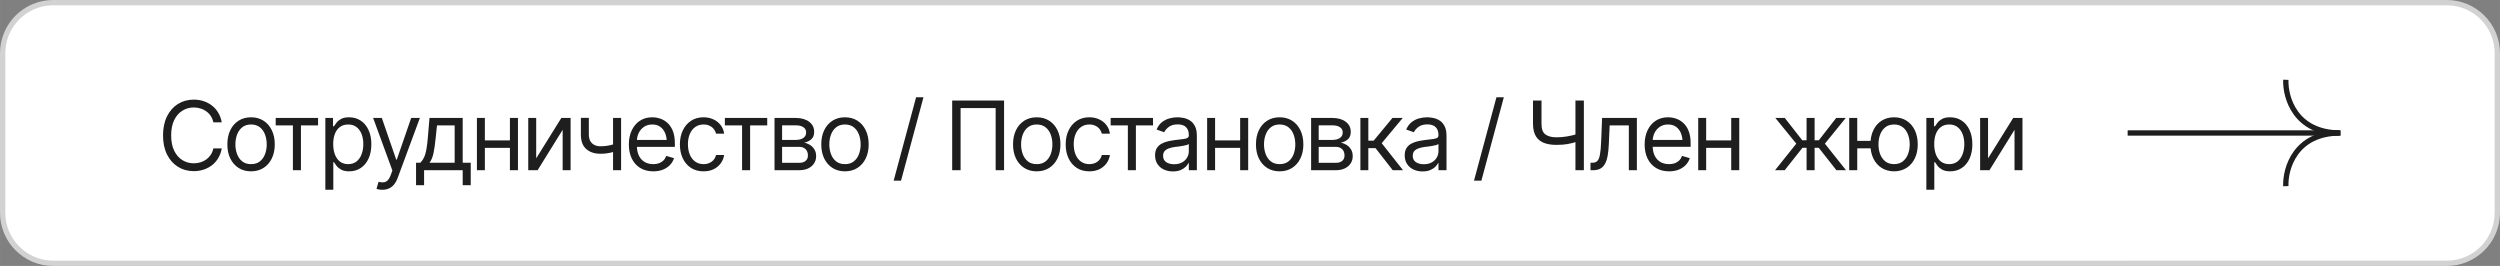
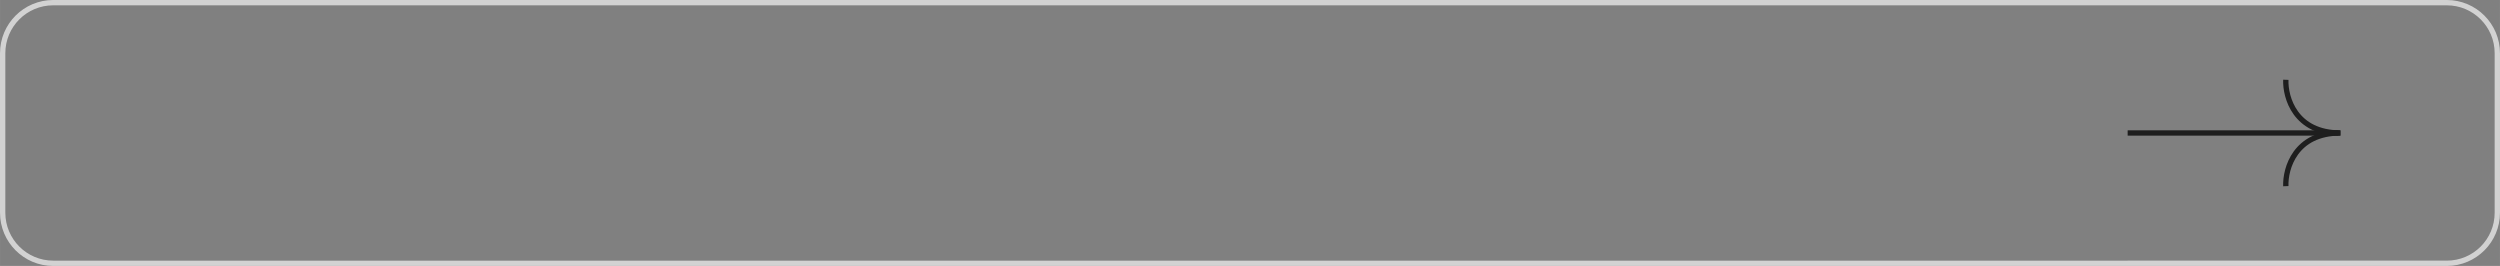
<svg xmlns="http://www.w3.org/2000/svg" xml:space="preserve" width="124.354mm" height="13.229mm" version="1.1" style="shape-rendering:geometricPrecision; text-rendering:geometricPrecision; image-rendering:optimizeQuality; fill-rule:evenodd; clip-rule:evenodd" viewBox="0 0 8951.33 952.27">
  <rect x="0" y="0" width="8951.33" height="952.27" fill="#808080" stroke="none" />
  <defs>
    <style type="text/css"> .str1 {stroke:#1E1E1E;stroke-width:19.05;stroke-miterlimit:22.926} .str0 {stroke:#D2D2D2;stroke-width:19.05;stroke-miterlimit:22.926} .fil1 {fill:none;fill-rule:nonzero} .fil2 {fill:#1E1E1E;fill-rule:nonzero} .fil0 {fill:white;fill-rule:nonzero} </style>
  </defs>
  <g id="Слой_x0020_1">
-     <path class="fil0" d="M190.45 9.52l8570.43 0c99.9,0 180.92,81.02 180.92,180.93l0.01 571.37c-0.01,99.9 -81.03,180.92 -180.94,180.92l-8570.42 0.01c-99.9,-0.01 -180.92,-81.03 -180.92,-180.94l-0.01 -571.36c0.01,-99.9 81.03,-180.93 180.94,-180.93z" />
    <path class="fil1 str0" d="M190.45 9.52l8570.43 0c99.9,0 180.92,81.02 180.92,180.93l0.01 571.37c-0.01,99.9 -81.03,180.92 -180.94,180.92l-8570.42 0.01c-99.9,-0.01 -180.92,-81.03 -180.92,-180.94l-0.01 -571.36c0.01,-99.9 81.03,-180.93 180.94,-180.93z" />
    <line class="fil1 str1" x1="8373.13" y1="476.14" x2="7618.16" y2="476.14" />
    <path class="fil1 str1" d="M8184.49 285.68c-2.25,63.48 33.71,190.45 195.48,190.45" />
    <path class="fil1 str1" d="M8184.49 666.59c-2.25,-63.48 33.71,-190.45 195.48,-190.45" />
-     <path class="fil2" d="M7118.36 566.93l90.06 -144.63 33.14 0 0 187.15 -28.45 0 0 -144.63 -89.73 144.63 -33.48 0 0 -187.15 28.45 0 0 144.63zm-139.26 20.76c11.94,0 21.92,-3.18 29.95,-9.54 8.04,-6.47 14.06,-15.12 18.07,-25.94 4.14,-10.83 6.19,-22.88 6.19,-36.16 0,-13.17 -2,-25.05 -6.02,-35.65 -4.02,-10.6 -10.03,-19.03 -18.07,-25.28 -7.92,-6.25 -17.97,-9.37 -30.12,-9.37 -11.72,0 -21.54,2.96 -29.47,8.87 -7.92,5.81 -13.96,14.01 -18.07,24.61 -4.02,10.49 -6.04,22.76 -6.04,36.83 0,14.06 2.07,26.5 6.19,37.33 4.13,10.71 10.17,19.13 18.09,25.27 8.04,6.02 17.79,9.04 29.3,9.04zm-81.69 91.73l0 -257.11 27.44 0 0 29.8 3.35 0c2.12,-3.24 5.07,-7.36 8.88,-12.39 3.79,-5.13 9.26,-9.71 16.4,-13.73 7.14,-4.02 16.8,-6.02 28.97,-6.02 15.74,0 29.56,3.96 41.51,11.88 11.93,7.81 21.25,18.97 27.96,33.48 6.8,14.4 10.21,31.41 10.21,51.05 0,19.75 -3.35,36.94 -10.04,51.56 -6.7,14.5 -16.02,25.72 -27.96,33.64 -11.94,7.93 -25.73,11.88 -41.35,11.88 -11.94,0 -21.54,-2.01 -28.79,-6.02 -7.24,-4.13 -12.82,-8.76 -16.74,-13.89 -3.9,-5.25 -6.91,-9.54 -9.03,-12.89l-2.35 0 0 98.76 -28.45 0zm-115.51 -91.73c12.83,-0.12 23.33,-3.46 31.48,-10.04 8.25,-6.59 14.38,-15.24 18.4,-25.95 4.02,-10.71 6.04,-22.26 6.04,-34.65 0,-12.6 -2.02,-24.27 -6.04,-34.98 -4.02,-10.82 -10.15,-19.59 -18.4,-26.28 -8.15,-6.69 -18.64,-10.04 -31.48,-10.04 -12.84,0 -23.37,3.35 -31.64,10.04 -8.25,6.69 -14.4,15.46 -18.42,26.28 -3.9,10.71 -5.84,22.38 -5.84,34.98 0,12.39 1.94,23.94 5.84,34.65 4.02,10.71 10.17,19.36 18.42,25.95 8.26,6.58 18.79,9.93 31.64,10.04zm0 25.78c-16.86,-0.12 -31.69,-4.18 -44.53,-12.22 -12.73,-8.03 -22.59,-19.25 -29.62,-33.64 -7.03,-14.5 -10.55,-31.36 -10.55,-50.55 0,-19.53 3.52,-36.55 10.55,-51.05 7.03,-14.62 16.89,-25.95 29.62,-33.98 12.83,-8.03 27.67,-12.05 44.53,-12.05 16.85,0 31.63,4.02 44.36,12.05 12.72,8.03 22.6,19.36 29.64,33.98 7.14,14.5 10.7,31.52 10.7,51.05 0,19.2 -3.56,36.05 -10.7,50.55 -7.03,14.4 -16.92,25.61 -29.64,33.64 -12.73,8.04 -27.5,12.11 -44.36,12.22zm-131.91 -191.16l0 187.15 -28.78 0 0 -187.15 28.78 0zm74.33 82.02l0 26.78 -98.77 0 0 -26.78 98.77 0zm-368.6 105.12l76.01 -95.08 -75 -92.07 33.8 0 62.62 80.02 15.39 0 0 -80.02 28.79 0 0 80.02 15.07 0 62.26 -80.02 34.15 0 -74.65 92.07 75.67 95.08 -34.47 0 -63.29 -80.35 -14.72 0 0 80.35 -28.79 0 0 -80.35 -14.73 0 -63.61 80.35 -34.49 0zm-128.22 -187.15l0 187.15 -28.78 0 0 -187.15 28.78 0zm-118.5 0l0 187.15 -28.45 0 0 -187.15 28.45 0zm96.41 80.35l0 26.78 -103.12 0 0 -26.78 103.12 0zm-229.33 110.81c-17.96,0 -33.52,-4.02 -46.7,-12.05 -13.05,-8.04 -23.11,-19.26 -30.13,-33.65 -7.03,-14.5 -10.55,-31.3 -10.55,-50.38 0,-19.2 3.47,-36.1 10.38,-50.72 6.93,-14.62 16.63,-26.06 29.14,-34.31 12.61,-8.26 27.33,-12.39 44.19,-12.39 9.71,0 19.35,1.62 28.94,4.85 9.6,3.24 18.31,8.49 26.12,15.74 7.94,7.26 14.25,16.85 18.93,28.79 4.69,11.94 7.03,26.61 7.03,44.02l0 12.39 -144.29 0 0 -24.78 128.71 0 -13.22 9.37c0,-12.5 -1.94,-23.6 -5.87,-33.31 -3.91,-9.71 -9.75,-17.35 -17.56,-22.93 -7.71,-5.58 -17.31,-8.37 -28.79,-8.37 -11.5,0 -21.37,2.84 -29.64,8.54 -8.16,5.58 -14.4,12.89 -18.74,21.93 -4.36,9.04 -6.53,18.75 -6.53,29.13l0 16.4c0,14.17 2.45,26.17 7.37,35.99 4.91,9.82 11.77,17.3 20.59,22.43 8.82,5.02 19.02,7.54 30.62,7.54 7.49,0 14.29,-1.06 20.44,-3.18 6.13,-2.23 11.43,-5.52 15.89,-9.88 4.48,-4.46 7.88,-9.93 10.23,-16.4l27.79 8.03c-2.92,9.37 -7.82,17.64 -14.74,24.78 -6.8,7.03 -15.29,12.55 -25.45,16.57 -10.15,3.91 -21.54,5.86 -34.15,5.86zm-281.2 -4.02l0 -26.78 6.68 0c7.6,0 13.5,-2.07 17.75,-6.19 4.23,-4.24 7.37,-11.94 9.37,-23.1 2.12,-11.16 3.58,-27.17 4.36,-48.04l3.33 -83.03 124.54 0 0 187.15 -28.78 0 0 -160.36 -68.64 0 -3.01 66.96c-0.67,15.29 -2.02,28.79 -4.02,40.51 -2,11.6 -5.14,21.36 -9.36,29.29 -4.14,7.81 -9.66,13.73 -16.57,17.74 -6.93,3.91 -15.58,5.86 -25.96,5.86l-9.69 0zm-53.9 -249.41l30.13 0 0 249.41 -30.13 0 0 -249.41zm-152 0l30.47 0 0 83.36c-0.12,18.53 4.57,31.19 14.06,38 9.48,6.81 22.31,10.21 38.49,10.21 6.7,0 13.18,-0.22 19.43,-0.67 6.36,-0.56 12.55,-1.34 18.59,-2.35 6.13,-1 12.09,-2.17 17.9,-3.51 5.81,-1.34 11.5,-2.85 17.07,-4.52l0 27.12c-5.47,1.68 -10.88,3.24 -16.23,4.69 -5.23,1.34 -10.76,2.51 -16.57,3.52 -5.69,0.89 -11.83,1.61 -18.41,2.17 -6.48,0.45 -13.73,0.67 -21.77,0.67 -17.18,0 -31.96,-2.45 -44.36,-7.36 -12.38,-4.91 -21.93,-12.89 -28.63,-23.94 -6.57,-11.04 -9.93,-25.72 -10.03,-44.02l0 -83.36zm-104.45 -11.72l-80.35 298.63 -26.45 0 80.35 -298.63 26.45 0zm-286.58 239.7c11.37,0 20.97,-2.23 28.79,-6.69 7.81,-4.46 13.71,-10.21 17.74,-17.24 4.02,-7.14 6.03,-14.56 6.03,-22.26l0 -26.45c-1.24,1.45 -3.9,2.79 -8.03,4.02 -4.02,1.12 -8.7,2.12 -14.07,3.02 -5.24,0.89 -10.37,1.67 -15.39,2.34 -5.03,0.56 -9.05,1.01 -12.06,1.34 -7.49,1.01 -14.45,2.62 -20.93,4.85 -6.46,2.12 -11.71,5.31 -15.73,9.54 -3.91,4.24 -5.84,10.04 -5.84,17.41 0,9.93 3.67,17.46 11.04,22.6 7.46,5.02 16.95,7.53 28.45,7.53zm-4.36 25.78c-11.83,0 -22.59,-2.23 -32.3,-6.69 -9.72,-4.57 -17.41,-11.16 -23.11,-19.75 -5.69,-8.59 -8.53,-18.97 -8.53,-31.13 0,-10.71 2.12,-19.36 6.36,-25.94 4.25,-6.7 9.86,-11.94 16.91,-15.74 7.14,-3.91 14.95,-6.81 23.43,-8.71 8.59,-1.89 17.23,-3.4 25.94,-4.51 11.39,-1.45 20.59,-2.57 27.63,-3.35 7.15,-0.78 12.32,-2.12 15.56,-4.02 3.35,-1.89 5.02,-5.13 5.02,-9.7l0 -1.01c0,-11.94 -3.29,-21.2 -9.88,-27.79 -6.47,-6.69 -16.34,-10.05 -29.64,-10.05 -13.6,0 -24.32,3.02 -32.13,9.04 -7.81,5.92 -13.27,12.28 -16.4,19.08l-27.47 -9.71c4.92,-11.38 11.45,-20.25 19.58,-26.61 8.27,-6.36 17.2,-10.83 26.8,-13.39 9.7,-2.57 19.23,-3.85 28.63,-3.85 6.02,0 12.93,0.73 20.74,2.17 7.83,1.34 15.41,4.24 22.78,8.7 7.46,4.35 13.61,10.99 18.41,19.92 4.89,8.82 7.35,20.64 7.35,35.48l0 123.21 -28.78 0 0 -25.45 -1.35 0c-1.89,4.02 -5.13,8.37 -9.7,13.06 -4.59,4.58 -10.67,8.54 -18.25,11.88 -7.49,3.24 -16.69,4.85 -27.63,4.85zm-222.62 -4.35l0 -187.15 28.45 0 0 81.35 19.08 0 67.29 -81.35 36.83 0 -75.33 90.4 76.32 96.75 -36.81 0 -61.6 -79.01 -25.78 0 0 79.01 -28.45 0zm-149.31 -108.47l49.21 0c11.51,-0.12 20.54,-2.51 27.12,-7.2 6.59,-4.8 9.81,-11.33 9.71,-19.59 0.1,-7.92 -3.12,-14.12 -9.71,-18.58 -6.59,-4.58 -15.61,-6.86 -27.12,-6.86l-49.21 0 0 52.22zm0 82.02l60.93 0c9.83,0.11 17.52,-2.18 23.1,-6.87 5.69,-4.69 8.47,-11.1 8.38,-19.25 0.09,-9.71 -2.68,-17.3 -8.38,-22.77 -5.58,-5.58 -13.27,-8.36 -23.1,-8.36l-60.93 0 0 57.25zm-27.12 26.45l0 -187.15 76.33 0c20.1,0.12 36.06,4.74 47.88,13.89 11.94,9.04 17.84,21.04 17.73,35.99 0.12,11.38 -3.23,20.15 -10.03,26.28 -6.7,6.14 -15.3,10.32 -25.78,12.55 6.82,1.01 13.46,3.46 19.92,7.37 6.59,3.9 12.06,9.26 16.42,16.07 4.34,6.69 6.51,14.95 6.51,24.78 0,9.6 -2.44,18.19 -7.36,25.78 -4.91,7.59 -11.88,13.55 -20.93,17.91 -9.05,4.35 -19.92,6.53 -32.64,6.53l-88.05 0zm-112.83 -21.76c12.95,0 23.56,-3.29 31.81,-9.88 8.26,-6.59 14.4,-15.23 18.41,-25.95 4.02,-10.82 6.02,-22.43 6.02,-34.82 0,-12.6 -2,-24.32 -6.02,-35.15 -4.02,-10.83 -10.15,-19.53 -18.41,-26.12 -8.25,-6.69 -18.86,-10.04 -31.81,-10.04 -12.72,0 -23.2,3.35 -31.46,10.04 -8.26,6.59 -14.4,15.29 -18.41,26.12 -4.02,10.83 -6.02,22.54 -6.02,35.15 0,12.39 2,24 6.02,34.82 4.02,10.72 10.15,19.36 18.41,25.95 8.26,6.59 18.74,9.88 31.46,9.88zm0 25.78c-16.84,0 -31.64,-4.02 -44.36,-12.05 -12.73,-8.04 -22.65,-19.31 -29.79,-33.82 -7.03,-14.5 -10.55,-31.36 -10.55,-50.55 0,-19.53 3.52,-36.55 10.55,-51.05 7.14,-14.62 17.06,-25.95 29.79,-33.98 12.72,-8.03 27.52,-12.05 44.36,-12.05 16.97,0 31.81,4.02 44.53,12.05 12.72,8.03 22.67,19.36 29.81,33.98 7.14,14.5 10.7,31.52 10.7,51.05 0,19.2 -3.56,36.05 -10.7,50.55 -7.14,14.51 -17.09,25.78 -29.81,33.82 -12.72,8.03 -27.56,12.05 -44.53,12.05zm-112.48 -191.16l0 187.15 -28.8 0 0 -187.15 28.8 0zm-118.52 0l0 187.15 -28.45 0 0 -187.15 28.45 0zm96.43 80.35l0 26.78 -103.12 0 0 -26.78 103.12 0zm-243.06 85.36c11.39,0 20.99,-2.23 28.8,-6.69 7.81,-4.46 13.73,-10.21 17.75,-17.24 4.02,-7.14 6.02,-14.56 6.02,-22.26l0 -26.45c-1.22,1.45 -3.9,2.79 -8.04,4.02 -4.02,1.12 -8.7,2.12 -14.05,3.02 -5.26,0.89 -10.38,1.67 -15.41,2.34 -5.01,0.56 -9.03,1.01 -12.06,1.34 -7.46,1.01 -14.43,2.62 -20.91,4.85 -6.47,2.12 -11.71,5.31 -15.73,9.54 -3.91,4.24 -5.87,10.04 -5.87,17.41 0,9.93 3.68,17.46 11.05,22.6 7.48,5.02 16.97,7.53 28.45,7.53zm-4.34 25.78c-11.83,0 -22.6,-2.23 -32.32,-6.69 -9.7,-4.57 -17.41,-11.16 -23.08,-19.75 -5.69,-8.59 -8.55,-18.97 -8.55,-31.13 0,-10.71 2.14,-19.36 6.36,-25.94 4.25,-6.7 9.88,-11.94 16.92,-15.74 7.14,-3.91 14.95,-6.81 23.42,-8.71 8.61,-1.89 17.25,-3.4 25.96,-4.51 11.37,-1.45 20.59,-2.57 27.62,-3.35 7.14,-0.78 12.32,-2.12 15.56,-4.02 3.35,-1.89 5.03,-5.13 5.03,-9.7l0 -1.01c0,-11.94 -3.3,-21.2 -9.88,-27.79 -6.46,-6.69 -16.34,-10.05 -29.62,-10.05 -13.61,0 -24.34,3.02 -32.15,9.04 -7.81,5.92 -13.27,12.28 -16.4,19.08l-27.44 -9.71c4.89,-11.38 11.42,-20.25 19.57,-26.61 8.25,-6.36 17.18,-10.83 26.78,-13.39 9.71,-2.57 19.25,-3.85 28.62,-3.85 6.02,0 12.95,0.73 20.76,2.17 7.81,1.34 15.39,4.24 22.76,8.7 7.49,4.35 13.62,10.99 18.41,19.92 4.92,8.82 7.37,20.64 7.37,35.48l0 123.21 -28.79 0 0 -25.45 -1.33 0c-1.91,4.02 -5.15,8.37 -9.72,13.06 -4.57,4.58 -10.66,8.54 -18.24,11.88 -7.49,3.24 -16.69,4.85 -27.62,4.85zm-222.97 -164.71l0 -26.78 151.66 0 0 26.78 -61.26 0 0 160.36 -28.8 0 0 -160.36 -61.6 0zm-76.33 164.38c-17.41,0 -32.47,-4.13 -45.2,-12.39 -12.6,-8.37 -22.38,-19.81 -29.29,-34.31 -6.82,-14.5 -10.21,-31.07 -10.21,-49.72 0,-19.08 3.51,-35.88 10.53,-50.38 7.03,-14.62 16.86,-26.06 29.46,-34.31 12.73,-8.26 27.52,-12.39 44.36,-12.39 13.18,0 25.01,2.45 35.5,7.36 10.59,4.8 19.23,11.6 25.94,20.42 6.8,8.82 10.98,19.08 12.55,30.8l-28.79 0c-1.45,-5.69 -4.07,-11.05 -7.87,-16.07 -3.79,-5.02 -8.82,-9.03 -15.07,-12.05 -6.13,-3.12 -13.45,-4.69 -21.92,-4.69 -11.16,0 -20.93,2.9 -29.29,8.7 -8.39,5.8 -14.89,14.01 -19.6,24.61 -4.69,10.49 -7.03,22.82 -7.03,36.99 0,14.4 2.28,27.01 6.87,37.83 4.57,10.72 11.04,19.03 19.41,24.94 8.49,5.92 18.36,8.88 29.64,8.88 11.27,0 20.93,-2.9 28.95,-8.7 8.03,-5.92 13.35,-13.95 15.9,-24.11l28.79 0c-1.56,11.05 -5.58,20.98 -12.05,29.79 -6.36,8.82 -14.79,15.84 -25.28,21.09 -10.37,5.13 -22.49,7.7 -36.32,7.7zm-188.49 -25.78c12.95,0 23.56,-3.29 31.81,-9.88 8.26,-6.59 14.4,-15.23 18.41,-25.95 4.02,-10.82 6.04,-22.43 6.04,-34.82 0,-12.6 -2.02,-24.32 -6.04,-35.15 -4.02,-10.83 -10.15,-19.53 -18.41,-26.12 -8.25,-6.69 -18.86,-10.04 -31.81,-10.04 -12.72,0 -23.2,3.35 -31.46,10.04 -8.26,6.59 -14.4,15.29 -18.41,26.12 -4.02,10.83 -6.02,22.54 -6.02,35.15 0,12.39 1.99,24 6.02,34.82 4.02,10.72 10.15,19.36 18.41,25.95 8.26,6.59 18.74,9.88 31.46,9.88zm0 25.78c-16.84,0 -31.64,-4.02 -44.36,-12.05 -12.72,-8.04 -22.65,-19.31 -29.79,-33.82 -7.03,-14.5 -10.55,-31.36 -10.55,-50.55 0,-19.53 3.53,-36.55 10.55,-51.05 7.14,-14.62 17.07,-25.95 29.79,-33.98 12.72,-8.03 27.52,-12.05 44.36,-12.05 16.97,0 31.81,4.02 44.53,12.05 12.72,8.03 22.67,19.36 29.81,33.98 7.14,14.5 10.7,31.52 10.7,51.05 0,19.2 -3.56,36.05 -10.7,50.55 -7.14,14.51 -17.09,25.78 -29.81,33.82 -12.72,8.03 -27.55,12.05 -44.53,12.05zm-116.82 -253.43l0 249.41 -30.13 0 0 -222.63 -125.55 0 0 222.63 -30.12 0 0 -249.41 185.81 0zm-288.6 -11.72l-80.33 298.63 -26.45 0 80.35 -298.63 26.43 0zm-281.21 239.37c12.94,0 23.55,-3.29 31.81,-9.88 8.25,-6.59 14.38,-15.23 18.4,-25.95 4.02,-10.82 6.04,-22.43 6.04,-34.82 0,-12.6 -2.02,-24.32 -6.04,-35.15 -4.02,-10.83 -10.15,-19.53 -18.4,-26.12 -8.26,-6.69 -18.87,-10.04 -31.81,-10.04 -12.72,0 -23.21,3.35 -31.48,10.04 -8.25,6.59 -14.4,15.29 -18.4,26.12 -4.02,10.83 -6.04,22.54 -6.04,35.15 0,12.39 2.02,24 6.04,34.82 4,10.72 10.15,19.36 18.4,25.95 8.26,6.59 18.76,9.88 31.48,9.88zm0 25.78c-16.85,0 -31.63,-4.02 -44.36,-12.05 -12.72,-8.04 -22.66,-19.31 -29.8,-33.82 -7.03,-14.5 -10.55,-31.36 -10.55,-50.55 0,-19.53 3.52,-36.55 10.55,-51.05 7.14,-14.62 17.08,-25.95 29.8,-33.98 12.73,-8.03 27.5,-12.05 44.36,-12.05 16.95,0 31.81,4.02 44.53,12.05 12.73,8.03 22.65,19.36 29.79,33.98 7.14,14.5 10.7,31.52 10.7,51.05 0,19.2 -3.56,36.05 -10.7,50.55 -7.15,14.51 -17.07,25.78 -29.79,33.82 -12.72,8.03 -27.58,12.05 -44.53,12.05zm-224.98 -112.49l49.21 0c11.5,-0.12 20.53,-2.51 27.12,-7.2 6.59,-4.8 9.83,-11.33 9.71,-19.59 0.12,-7.92 -3.12,-14.12 -9.71,-18.58 -6.59,-4.58 -15.62,-6.86 -27.12,-6.86l-49.21 0 0 52.22zm0 82.02l60.93 0c9.83,0.11 17.52,-2.18 23.11,-6.87 5.69,-4.69 8.49,-11.1 8.38,-19.25 0.12,-9.71 -2.68,-17.3 -8.38,-22.77 -5.59,-5.58 -13.27,-8.36 -23.11,-8.36l-60.93 0 0 57.25zm-27.12 26.45l0 -187.15 76.33 0c20.09,0.12 36.06,4.74 47.88,13.89 11.94,9.04 17.84,21.04 17.73,35.99 0.12,11.38 -3.22,20.15 -10.03,26.28 -6.69,6.14 -15.3,10.32 -25.77,12.55 6.8,1.01 13.45,3.46 19.9,7.37 6.59,3.9 12.06,9.26 16.41,16.07 4.35,6.69 6.54,14.95 6.54,24.78 0,9.6 -2.45,18.19 -7.37,25.78 -4.92,7.59 -11.88,13.55 -20.93,17.91 -9.03,4.35 -19.92,6.53 -32.64,6.53l-88.04 0zm-177.78 -160.36l0 -26.78 151.66 0 0 26.78 -61.26 0 0 160.36 -28.78 0 0 -160.36 -61.62 0zm-76.31 164.38c-17.43,0 -32.49,-4.13 -45.22,-12.39 -12.6,-8.37 -22.36,-19.81 -29.29,-34.31 -6.8,-14.5 -10.21,-31.07 -10.21,-49.72 0,-19.08 3.52,-35.88 10.55,-50.38 7.03,-14.62 16.85,-26.06 29.46,-34.31 12.72,-8.26 27.5,-12.39 44.36,-12.39 13.16,0 24.99,2.45 35.48,7.36 10.61,4.8 19.26,11.6 25.96,20.42 6.8,8.82 10.99,19.08 12.55,30.8l-28.8 0c-1.45,-5.69 -4.07,-11.05 -7.86,-16.07 -3.79,-5.02 -8.82,-9.03 -15.07,-12.05 -6.13,-3.12 -13.45,-4.69 -21.92,-4.69 -11.16,0 -20.93,2.9 -29.31,8.7 -8.36,5.8 -14.89,14.01 -19.58,24.61 -4.69,10.49 -7.03,22.82 -7.03,36.99 0,14.4 2.29,27.01 6.86,37.83 4.59,10.72 11.04,19.03 19.43,24.94 8.47,5.92 18.36,8.88 29.64,8.88 11.25,0 20.91,-2.9 28.94,-8.7 8.04,-5.92 13.33,-13.95 15.9,-24.11l28.8 0c-1.56,11.05 -5.58,20.98 -12.06,29.79 -6.36,8.82 -14.78,15.84 -25.27,21.09 -10.38,5.13 -22.49,7.7 -36.32,7.7zm-180.14 0c-17.96,0 -33.52,-4.02 -46.7,-12.05 -13.05,-8.04 -23.11,-19.26 -30.13,-33.65 -7.03,-14.5 -10.53,-31.3 -10.53,-50.38 0,-19.2 3.45,-36.1 10.38,-50.72 6.91,-14.62 16.63,-26.06 29.12,-34.31 12.61,-8.26 27.33,-12.39 44.19,-12.39 9.71,0 19.36,1.62 28.97,4.85 9.6,3.24 18.31,8.49 26.11,15.74 7.93,7.26 14.23,16.85 18.92,28.79 4.69,11.94 7.03,26.61 7.03,44.02l0 12.39 -144.29 0 0 -24.78 128.73 0 -13.24 9.37c0,-12.5 -1.94,-23.6 -5.84,-33.31 -3.9,-9.71 -9.77,-17.35 -17.58,-22.93 -7.69,-5.58 -17.29,-8.37 -28.79,-8.37 -11.49,0 -21.37,2.84 -29.64,8.54 -8.13,5.58 -14.38,12.89 -18.74,21.93 -4.34,9.04 -6.53,18.75 -6.53,29.13l0 16.4c0,14.17 2.45,26.17 7.37,35.99 4.91,9.82 11.77,17.3 20.59,22.43 8.82,5.02 19.02,7.54 30.62,7.54 7.49,0 14.29,-1.06 20.44,-3.18 6.13,-2.23 11.43,-5.52 15.9,-9.88 4.46,-4.46 7.87,-9.93 10.21,-16.4l27.79 8.03c-2.92,9.37 -7.81,17.64 -14.74,24.78 -6.8,7.03 -15.27,12.55 -25.45,16.57 -10.15,3.91 -21.52,5.86 -34.15,5.86zm-126.19 -101.78l0 26.78c-6.48,2.35 -12.95,4.46 -19.43,6.36 -6.47,1.79 -13.22,3.17 -20.24,4.18 -7.05,1.01 -14.8,1.5 -23.28,1.5 -21.19,0 -38.22,-5.69 -51.06,-17.07 -12.72,-11.5 -19.02,-28.68 -18.91,-51.55l0 -59.93 28.45 0 0 59.93c0.11,9.49 1.96,17.35 5.52,23.6 3.69,6.14 8.65,10.71 14.89,13.73 6.26,3.01 13.3,4.52 21.1,4.52 12.17,0 23.16,-1.12 32.97,-3.35 9.95,-2.23 19.92,-5.13 29.98,-8.7zm11.05 -89.39l0 187.15 -28.8 0 0 -187.15 28.8 0zm-303.99 144.63l90.05 -144.63 33.14 0 0 187.15 -28.45 0 0 -144.63 -89.73 144.63 -33.47 0 0 -187.15 28.46 0 0 144.63zm-65.29 -144.63l0 187.15 -28.79 0 0 -187.15 28.79 0zm-118.51 0l0 187.15 -28.45 0 0 -187.15 28.45 0zm96.42 80.35l0 26.78 -103.12 0 0 -26.78 103.12 0zm-294.61 80.01l90.06 0 0 -133.58 -63.27 0 -5.02 47.54c-1.89,19.53 -4.35,36.6 -7.36,51.22 -3.02,14.62 -7.81,26.22 -14.4,34.82zm-48.21 80.35l0 -80.35 15.4 0c3.79,-4.02 7.09,-8.31 9.88,-12.88 2.9,-4.58 5.36,-10.05 7.36,-16.4 2.01,-6.48 3.74,-14.29 5.19,-23.44 1.56,-9.15 2.9,-20.26 4.02,-33.31l6.36 -74.32 118.85 0 0 160.36 28.79 0 0 80.35 -28.79 0 0 -53.56 -138.27 0 0 53.56 -28.79 0zm-120.52 16.4c-4.91,0.12 -9.26,-0.22 -13.06,-1 -3.79,-0.78 -6.47,-1.56 -8.04,-2.35l7.37 -25.11 2.84 0.67c9.6,2.23 17.64,1.73 24.11,-1.5 6.58,-3.12 12.33,-11.44 17.24,-24.94l5.36 -14.73 -68.97 -188.15 31.14 0 51.55 149.31 2.01 0 51.55 -149.31 31.14 0 -79.35 214.26c-3.57,9.71 -7.98,17.74 -13.22,24.11 -5.25,6.36 -11.33,11.04 -18.25,14.06 -6.92,3.12 -14.73,4.69 -23.43,4.69zm-122.54 -91.73c11.94,0 21.93,-3.18 29.97,-9.54 8.03,-6.47 14.06,-15.12 18.07,-25.94 4.13,-10.83 6.2,-22.88 6.2,-36.16 0,-13.17 -2.01,-25.05 -6.02,-35.65 -4.02,-10.6 -10.05,-19.03 -18.08,-25.28 -7.93,-6.25 -17.97,-9.37 -30.13,-9.37 -11.72,0 -21.54,2.96 -29.46,8.87 -7.93,5.81 -13.95,14.01 -18.08,24.61 -4.02,10.49 -6.02,22.76 -6.02,36.83 0,14.06 2.07,26.5 6.19,37.33 4.13,10.71 10.16,19.13 18.08,25.27 8.03,6.02 17.8,9.04 29.29,9.04zm-81.69 91.73l0 -257.11 27.45 0 0 29.8 3.35 0c2.12,-3.24 5.07,-7.36 8.87,-12.39 3.8,-5.13 9.26,-9.71 16.41,-13.73 7.14,-4.02 16.79,-6.02 28.96,-6.02 15.73,0 29.57,3.96 41.51,11.88 11.94,7.81 21.26,18.97 27.96,33.48 6.81,14.4 10.21,31.41 10.21,51.05 0,19.75 -3.35,36.94 -10.05,51.56 -6.69,14.5 -16.01,25.72 -27.95,33.64 -11.94,7.93 -25.72,11.88 -41.35,11.88 -11.94,0 -21.54,-2.01 -28.79,-6.02 -7.25,-4.13 -12.83,-8.76 -16.74,-13.89 -3.91,-5.25 -6.92,-9.54 -9.04,-12.89l-2.34 0 0 98.76 -28.46 0zm-177.77 -230.33l0 -26.78 151.66 0 0 26.78 -61.27 0 0 160.36 -28.79 0 0 -160.36 -61.6 0zm-88.38 138.6c12.94,0 23.55,-3.29 31.8,-9.88 8.26,-6.59 14.4,-15.23 18.41,-25.95 4.02,-10.82 6.02,-22.43 6.02,-34.82 0,-12.6 -2.01,-24.32 -6.02,-35.15 -4.02,-10.83 -10.16,-19.53 -18.41,-26.12 -8.26,-6.69 -18.86,-10.04 -31.8,-10.04 -12.73,0 -23.21,3.35 -31.47,10.04 -8.26,6.59 -14.4,15.29 -18.41,26.12 -4.02,10.83 -6.02,22.54 -6.02,35.15 0,12.39 2.01,24 6.02,34.82 4.02,10.72 10.16,19.36 18.41,25.95 8.26,6.59 18.74,9.88 31.47,9.88zm0 25.78c-16.85,0 -31.64,-4.02 -44.36,-12.05 -12.72,-8.04 -22.65,-19.31 -29.79,-33.82 -7.03,-14.5 -10.55,-31.36 -10.55,-50.55 0,-19.53 3.51,-36.55 10.55,-51.05 7.14,-14.62 17.07,-25.95 29.79,-33.98 12.73,-8.03 27.51,-12.05 44.36,-12.05 16.96,0 31.8,4.02 44.52,12.05 12.73,8.03 22.66,19.36 29.8,33.98 7.14,14.5 10.71,31.52 10.71,51.05 0,19.2 -3.57,36.05 -10.71,50.55 -7.14,14.51 -17.07,25.78 -29.8,33.82 -12.72,8.03 -27.56,12.05 -44.52,12.05zm-204.89 -0.67c-21.2,0 -40.12,-5.19 -56.74,-15.57 -16.63,-10.37 -29.69,-25.11 -39.17,-44.19 -9.49,-19.19 -14.23,-41.9 -14.23,-68.13 0,-26.33 4.74,-49.1 14.23,-68.29 9.48,-19.2 22.54,-33.98 39.17,-44.36 16.63,-10.37 35.54,-15.56 56.74,-15.56 12.5,0 24.27,1.84 35.32,5.52 11.16,3.69 21.21,9.04 30.13,16.07 8.93,6.92 16.35,15.45 22.26,25.6 6.02,10.05 10.16,21.43 12.39,34.15l-30.13 0c-1.79,-8.7 -4.91,-16.35 -9.38,-22.93 -4.35,-6.58 -9.7,-12.1 -16.07,-16.57 -6.25,-4.57 -13.17,-7.98 -20.76,-10.21 -7.59,-2.35 -15.51,-3.52 -23.77,-3.52 -15.06,0 -28.74,3.85 -41.01,11.55 -12.27,7.59 -22.04,18.86 -29.29,33.81 -7.15,14.84 -10.72,33.09 -10.72,54.74 0,21.54 3.57,39.73 10.72,54.58 7.25,14.84 17.02,26.11 29.29,33.81 12.27,7.59 25.95,11.38 41.01,11.38 8.26,0 16.18,-1.12 23.77,-3.35 7.59,-2.34 14.51,-5.74 20.76,-10.21 6.36,-4.58 11.72,-10.16 16.07,-16.74 4.47,-6.59 7.59,-14.23 9.38,-22.93l30.13 0c-2.23,12.83 -6.36,24.27 -12.39,34.32 -5.92,10.04 -13.34,18.58 -22.26,25.6 -8.93,6.92 -18.97,12.22 -30.13,15.9 -11.05,3.69 -22.82,5.53 -35.32,5.53z" />
  </g>
</svg>